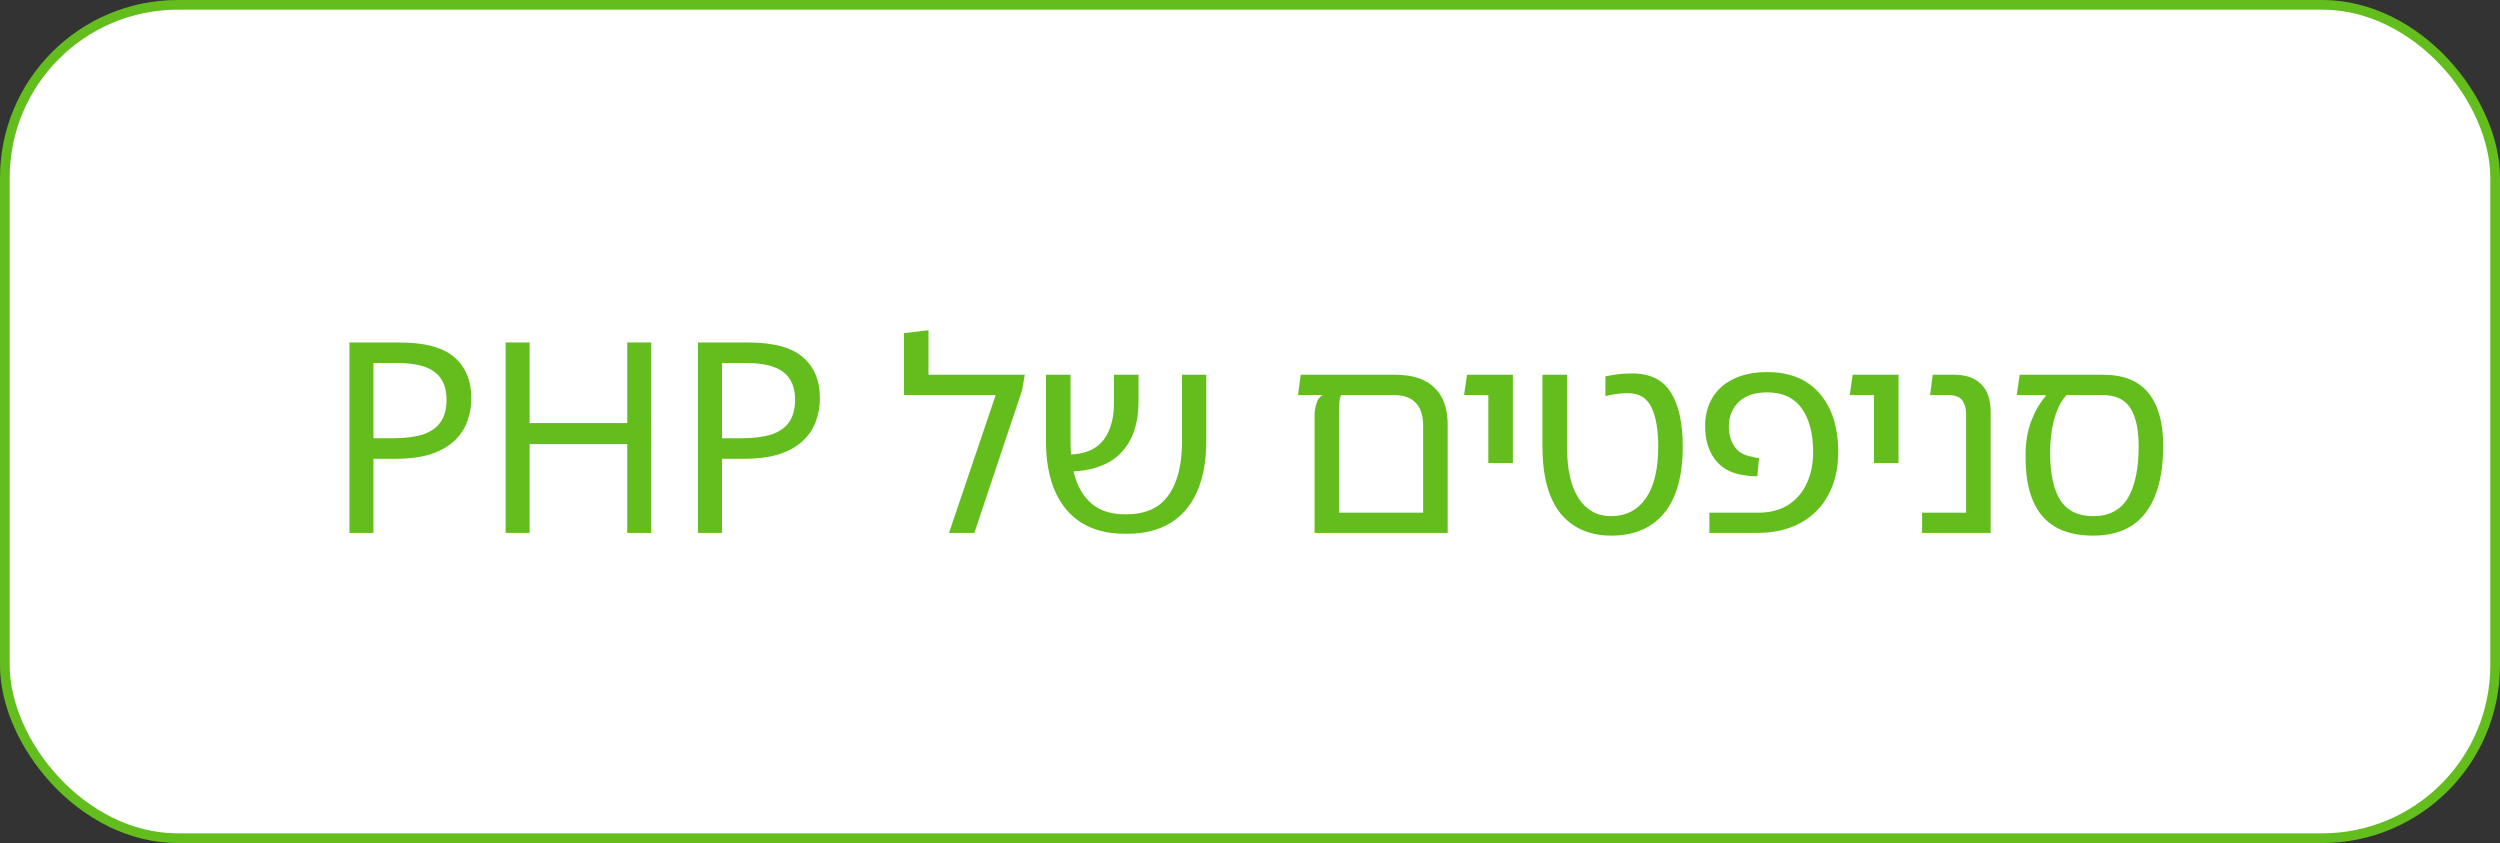
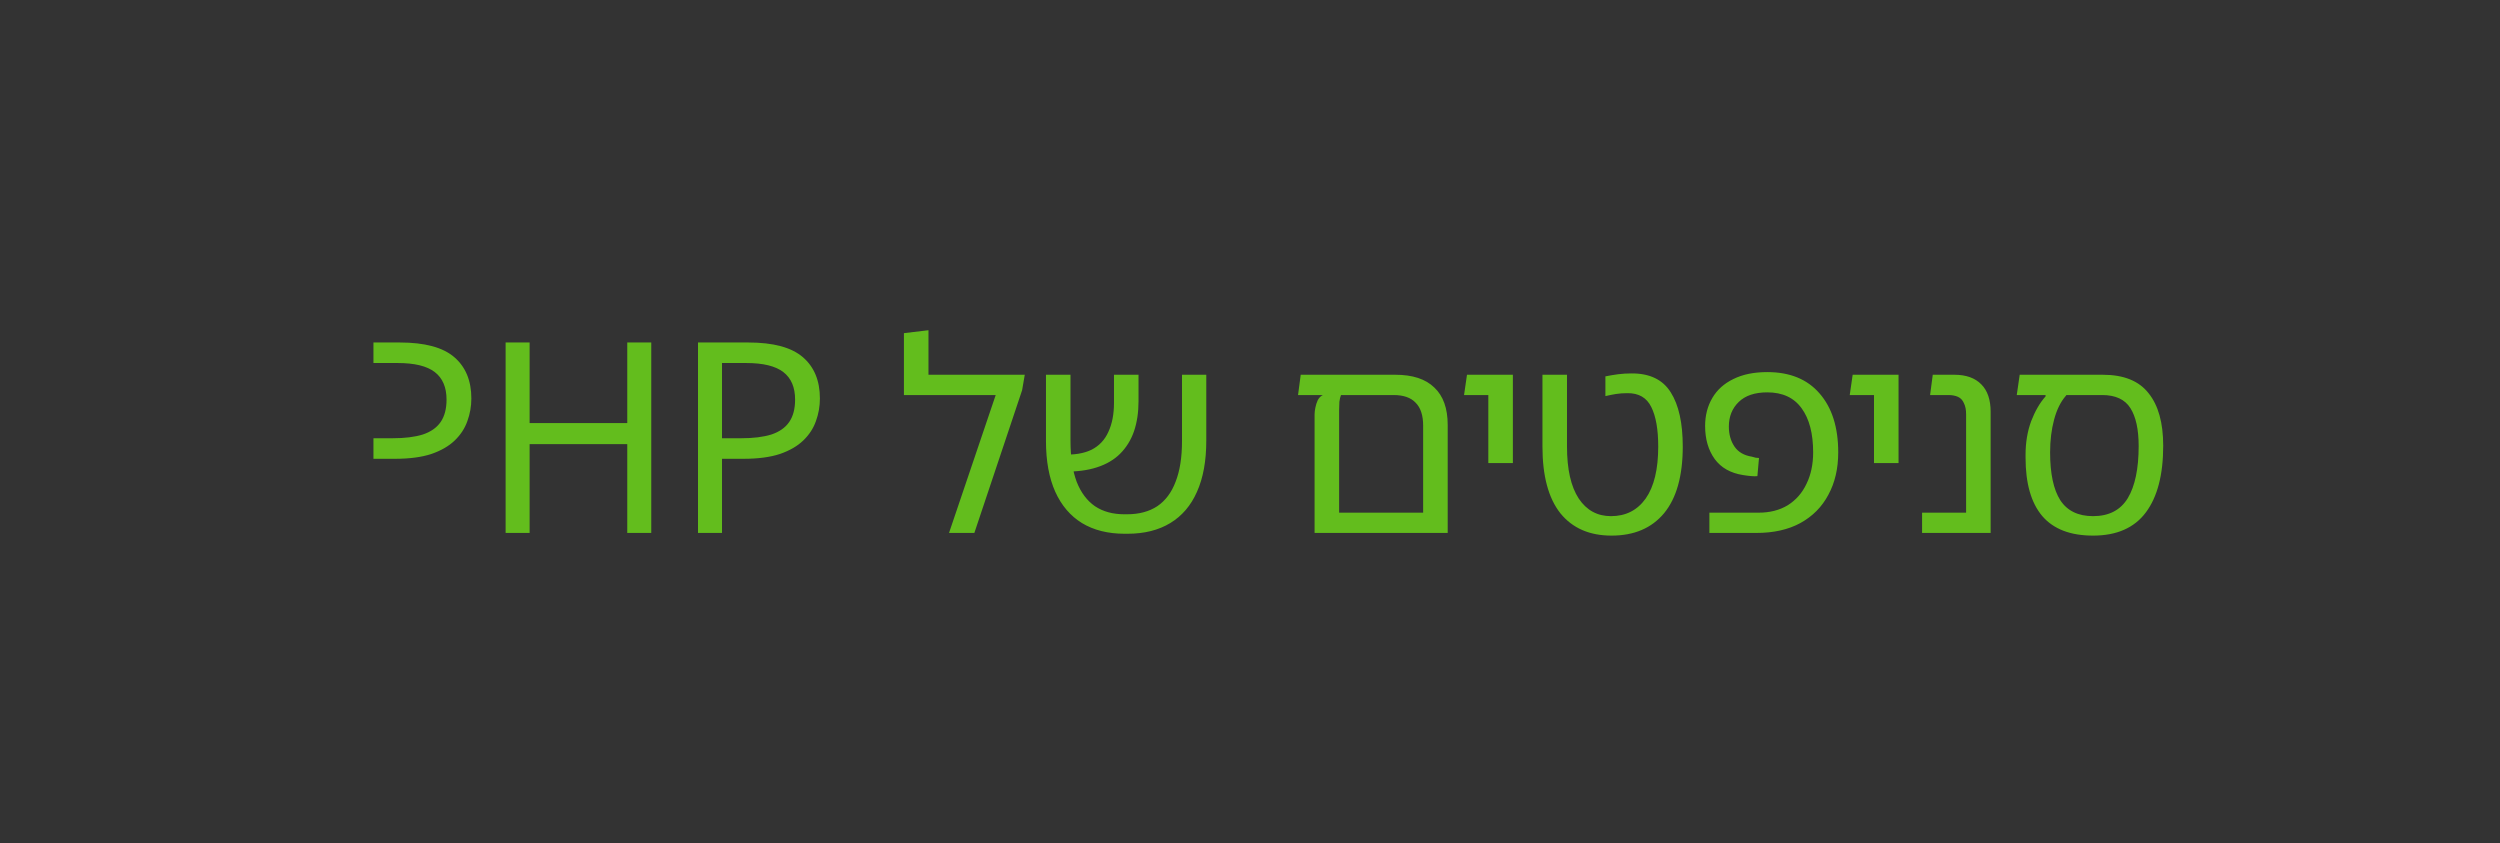
<svg xmlns="http://www.w3.org/2000/svg" width="258" height="87" viewBox="0 0 258 87" fill="none">
  <rect x="0" y="0" width="258" height="87" fill="#333333" stroke="none" />
-   <rect x="0.5" y="0.5" width="257" height="86" rx="17.85" fill="white" stroke="#63BD1D" />
-   <path d="M41.266 35.345C43.835 35.345 45.707 35.849 46.881 36.859C48.056 37.868 48.643 39.29 48.643 41.126C48.643 41.933 48.506 42.713 48.23 43.465C47.973 44.2 47.542 44.86 46.937 45.448C46.331 46.035 45.523 46.503 44.514 46.852C43.505 47.182 42.266 47.347 40.798 47.347H38.54V55H36.063V35.345H41.266ZM41.045 37.464H38.54V45.227H40.522C41.77 45.227 42.807 45.099 43.633 44.842C44.459 44.567 45.074 44.135 45.477 43.548C45.881 42.961 46.083 42.19 46.083 41.236C46.083 39.969 45.679 39.024 44.872 38.4C44.064 37.776 42.789 37.464 41.045 37.464ZM67.21 55H64.733V45.833H54.657V55H52.18V35.345H54.657V43.658H64.733V35.345H67.21V55ZM77.237 35.345C79.806 35.345 81.678 35.849 82.853 36.859C84.027 37.868 84.614 39.29 84.614 41.126C84.614 41.933 84.477 42.713 84.201 43.465C83.945 44.2 83.513 44.86 82.907 45.448C82.302 46.035 81.494 46.503 80.485 46.852C79.476 47.182 78.237 47.347 76.769 47.347H74.511V55H72.034V35.345H77.237ZM77.016 37.464H74.511V45.227H76.493C77.741 45.227 78.778 45.099 79.604 44.842C80.43 44.567 81.045 44.135 81.448 43.548C81.852 42.961 82.054 42.19 82.054 41.236C82.054 39.969 81.65 39.024 80.843 38.4C80.035 37.776 78.76 37.464 77.016 37.464ZM95.819 38.675H105.756L105.481 40.272L100.553 55H97.938L102.756 40.768H93.286V34.381L95.819 34.078V38.675ZM116.065 55.083C114.34 55.083 112.871 54.715 111.66 53.981C110.467 53.247 109.55 52.174 108.907 50.761C108.265 49.329 107.944 47.577 107.944 45.503V38.675H110.476V45.503C110.476 47.173 110.687 48.577 111.11 49.715C111.55 50.834 112.183 51.678 113.009 52.247C113.835 52.798 114.844 53.073 116.037 53.073H116.312C117.542 53.073 118.579 52.798 119.423 52.247C120.267 51.678 120.901 50.834 121.323 49.715C121.763 48.595 121.983 47.2 121.983 45.53V38.675H124.488V45.503C124.488 47.577 124.167 49.329 123.525 50.761C122.901 52.174 121.983 53.247 120.772 53.981C119.561 54.715 118.093 55.083 116.367 55.083H116.065ZM109.816 48.668L109.623 46.907C110.853 46.962 111.862 46.797 112.651 46.411C113.44 46.007 114.018 45.392 114.385 44.567C114.771 43.741 114.964 42.741 114.964 41.566V38.675H117.496V41.401C117.496 42.557 117.34 43.594 117.028 44.512C116.716 45.411 116.239 46.182 115.597 46.824C114.973 47.448 114.174 47.916 113.202 48.228C112.247 48.54 111.119 48.687 109.816 48.668ZM144.006 38.675C145.786 38.675 147.126 39.116 148.025 39.997C148.943 40.859 149.402 42.144 149.402 43.851V55H135.665V42.777C135.665 42.557 135.693 42.319 135.748 42.062C135.803 41.786 135.885 41.529 135.995 41.291C136.124 41.052 136.298 40.878 136.518 40.768H133.958L134.234 38.675H144.006ZM146.869 52.908V43.934C146.869 42.869 146.612 42.08 146.098 41.566C145.603 41.034 144.841 40.768 143.814 40.768H138.39C138.317 40.951 138.262 41.181 138.225 41.456C138.207 41.731 138.198 42.007 138.198 42.282V52.908H146.869ZM153.595 47.788V38.675H156.128V47.788H153.595ZM151.09 40.768L151.393 38.675H155.026V40.768H151.09ZM166.311 55.275C164.035 55.275 162.274 54.505 161.026 52.963C159.796 51.403 159.181 49.109 159.181 46.081V38.675H161.714V46.081C161.714 48.43 162.118 50.219 162.925 51.449C163.733 52.66 164.843 53.266 166.256 53.266C167.779 53.266 168.972 52.66 169.835 51.449C170.697 50.219 171.129 48.43 171.129 46.081C171.129 44.319 170.89 42.961 170.413 42.007C169.936 41.034 169.11 40.557 167.935 40.575C167.531 40.575 167.146 40.602 166.779 40.658C166.43 40.713 166.063 40.786 165.678 40.878V38.841C166.137 38.749 166.577 38.675 166.999 38.62C167.44 38.565 167.889 38.538 168.348 38.538C170.238 38.52 171.597 39.171 172.422 40.492C173.248 41.795 173.661 43.658 173.661 46.081C173.661 49.109 173.019 51.403 171.734 52.963C170.45 54.505 168.642 55.275 166.311 55.275ZM176.408 55V52.908H181.473C182.648 52.908 183.657 52.651 184.502 52.137C185.346 51.605 185.988 50.871 186.429 49.935C186.887 48.999 187.117 47.916 187.117 46.686C187.117 44.741 186.722 43.227 185.933 42.144C185.144 41.043 183.96 40.492 182.382 40.492C181.097 40.492 180.115 40.823 179.436 41.483C178.757 42.144 178.418 42.988 178.418 44.016C178.418 44.824 178.611 45.512 178.996 46.081C179.381 46.65 179.978 46.998 180.785 47.127C180.932 47.163 181.07 47.2 181.198 47.237C181.327 47.255 181.437 47.264 181.529 47.264L181.363 49.136C181.198 49.155 180.996 49.155 180.758 49.136C180.519 49.118 180.226 49.081 179.877 49.026C178.592 48.824 177.619 48.274 176.959 47.375C176.298 46.457 175.968 45.319 175.968 43.961C175.968 42.878 176.216 41.915 176.711 41.071C177.207 40.226 177.931 39.575 178.886 39.116C179.84 38.639 181.006 38.4 182.382 38.4C184.713 38.4 186.511 39.134 187.778 40.602C189.062 42.071 189.705 44.099 189.705 46.686C189.705 48.356 189.365 49.815 188.686 51.063C188.025 52.311 187.062 53.284 185.795 53.981C184.548 54.66 183.033 55 181.253 55H176.408ZM193.397 47.788V38.675H195.93V47.788H193.397ZM190.892 40.768L191.195 38.675H194.829V40.768H190.892ZM202.902 55V42.75C202.902 42.291 202.828 41.915 202.681 41.621C202.553 41.309 202.351 41.089 202.076 40.96C201.801 40.832 201.461 40.768 201.057 40.768H199.185L199.461 38.675H201.69C202.902 38.675 203.829 39.006 204.471 39.667C205.113 40.309 205.434 41.254 205.434 42.502V55H202.902ZM198.359 55V52.908H204.113V55H198.359ZM216.003 55.275C213.654 55.275 211.901 54.596 210.745 53.238C209.607 51.88 209.038 49.88 209.038 47.237V46.934C209.038 45.668 209.231 44.512 209.616 43.465C210.02 42.419 210.515 41.566 211.103 40.905V40.575L213.498 40.41L213.195 40.85C212.663 41.456 212.259 42.273 211.984 43.3C211.708 44.328 211.571 45.457 211.571 46.686C211.571 48.87 211.919 50.513 212.617 51.614C213.332 52.715 214.461 53.266 216.003 53.266C217.636 53.266 218.829 52.651 219.581 51.421C220.334 50.173 220.71 48.375 220.71 46.026C220.71 44.319 220.426 43.016 219.857 42.117C219.288 41.217 218.315 40.768 216.939 40.768H208.13L208.432 38.675H217.021C219.169 38.675 220.738 39.309 221.729 40.575C222.738 41.823 223.243 43.631 223.243 45.998C223.243 48.99 222.646 51.284 221.453 52.88C220.261 54.477 218.444 55.275 216.003 55.275Z" fill="#63BD1D" />
+   <path d="M41.266 35.345C43.835 35.345 45.707 35.849 46.881 36.859C48.056 37.868 48.643 39.29 48.643 41.126C48.643 41.933 48.506 42.713 48.23 43.465C47.973 44.2 47.542 44.86 46.937 45.448C46.331 46.035 45.523 46.503 44.514 46.852C43.505 47.182 42.266 47.347 40.798 47.347H38.54V55V35.345H41.266ZM41.045 37.464H38.54V45.227H40.522C41.77 45.227 42.807 45.099 43.633 44.842C44.459 44.567 45.074 44.135 45.477 43.548C45.881 42.961 46.083 42.19 46.083 41.236C46.083 39.969 45.679 39.024 44.872 38.4C44.064 37.776 42.789 37.464 41.045 37.464ZM67.21 55H64.733V45.833H54.657V55H52.18V35.345H54.657V43.658H64.733V35.345H67.21V55ZM77.237 35.345C79.806 35.345 81.678 35.849 82.853 36.859C84.027 37.868 84.614 39.29 84.614 41.126C84.614 41.933 84.477 42.713 84.201 43.465C83.945 44.2 83.513 44.86 82.907 45.448C82.302 46.035 81.494 46.503 80.485 46.852C79.476 47.182 78.237 47.347 76.769 47.347H74.511V55H72.034V35.345H77.237ZM77.016 37.464H74.511V45.227H76.493C77.741 45.227 78.778 45.099 79.604 44.842C80.43 44.567 81.045 44.135 81.448 43.548C81.852 42.961 82.054 42.19 82.054 41.236C82.054 39.969 81.65 39.024 80.843 38.4C80.035 37.776 78.76 37.464 77.016 37.464ZM95.819 38.675H105.756L105.481 40.272L100.553 55H97.938L102.756 40.768H93.286V34.381L95.819 34.078V38.675ZM116.065 55.083C114.34 55.083 112.871 54.715 111.66 53.981C110.467 53.247 109.55 52.174 108.907 50.761C108.265 49.329 107.944 47.577 107.944 45.503V38.675H110.476V45.503C110.476 47.173 110.687 48.577 111.11 49.715C111.55 50.834 112.183 51.678 113.009 52.247C113.835 52.798 114.844 53.073 116.037 53.073H116.312C117.542 53.073 118.579 52.798 119.423 52.247C120.267 51.678 120.901 50.834 121.323 49.715C121.763 48.595 121.983 47.2 121.983 45.53V38.675H124.488V45.503C124.488 47.577 124.167 49.329 123.525 50.761C122.901 52.174 121.983 53.247 120.772 53.981C119.561 54.715 118.093 55.083 116.367 55.083H116.065ZM109.816 48.668L109.623 46.907C110.853 46.962 111.862 46.797 112.651 46.411C113.44 46.007 114.018 45.392 114.385 44.567C114.771 43.741 114.964 42.741 114.964 41.566V38.675H117.496V41.401C117.496 42.557 117.34 43.594 117.028 44.512C116.716 45.411 116.239 46.182 115.597 46.824C114.973 47.448 114.174 47.916 113.202 48.228C112.247 48.54 111.119 48.687 109.816 48.668ZM144.006 38.675C145.786 38.675 147.126 39.116 148.025 39.997C148.943 40.859 149.402 42.144 149.402 43.851V55H135.665V42.777C135.665 42.557 135.693 42.319 135.748 42.062C135.803 41.786 135.885 41.529 135.995 41.291C136.124 41.052 136.298 40.878 136.518 40.768H133.958L134.234 38.675H144.006ZM146.869 52.908V43.934C146.869 42.869 146.612 42.08 146.098 41.566C145.603 41.034 144.841 40.768 143.814 40.768H138.39C138.317 40.951 138.262 41.181 138.225 41.456C138.207 41.731 138.198 42.007 138.198 42.282V52.908H146.869ZM153.595 47.788V38.675H156.128V47.788H153.595ZM151.09 40.768L151.393 38.675H155.026V40.768H151.09ZM166.311 55.275C164.035 55.275 162.274 54.505 161.026 52.963C159.796 51.403 159.181 49.109 159.181 46.081V38.675H161.714V46.081C161.714 48.43 162.118 50.219 162.925 51.449C163.733 52.66 164.843 53.266 166.256 53.266C167.779 53.266 168.972 52.66 169.835 51.449C170.697 50.219 171.129 48.43 171.129 46.081C171.129 44.319 170.89 42.961 170.413 42.007C169.936 41.034 169.11 40.557 167.935 40.575C167.531 40.575 167.146 40.602 166.779 40.658C166.43 40.713 166.063 40.786 165.678 40.878V38.841C166.137 38.749 166.577 38.675 166.999 38.62C167.44 38.565 167.889 38.538 168.348 38.538C170.238 38.52 171.597 39.171 172.422 40.492C173.248 41.795 173.661 43.658 173.661 46.081C173.661 49.109 173.019 51.403 171.734 52.963C170.45 54.505 168.642 55.275 166.311 55.275ZM176.408 55V52.908H181.473C182.648 52.908 183.657 52.651 184.502 52.137C185.346 51.605 185.988 50.871 186.429 49.935C186.887 48.999 187.117 47.916 187.117 46.686C187.117 44.741 186.722 43.227 185.933 42.144C185.144 41.043 183.96 40.492 182.382 40.492C181.097 40.492 180.115 40.823 179.436 41.483C178.757 42.144 178.418 42.988 178.418 44.016C178.418 44.824 178.611 45.512 178.996 46.081C179.381 46.65 179.978 46.998 180.785 47.127C180.932 47.163 181.07 47.2 181.198 47.237C181.327 47.255 181.437 47.264 181.529 47.264L181.363 49.136C181.198 49.155 180.996 49.155 180.758 49.136C180.519 49.118 180.226 49.081 179.877 49.026C178.592 48.824 177.619 48.274 176.959 47.375C176.298 46.457 175.968 45.319 175.968 43.961C175.968 42.878 176.216 41.915 176.711 41.071C177.207 40.226 177.931 39.575 178.886 39.116C179.84 38.639 181.006 38.4 182.382 38.4C184.713 38.4 186.511 39.134 187.778 40.602C189.062 42.071 189.705 44.099 189.705 46.686C189.705 48.356 189.365 49.815 188.686 51.063C188.025 52.311 187.062 53.284 185.795 53.981C184.548 54.66 183.033 55 181.253 55H176.408ZM193.397 47.788V38.675H195.93V47.788H193.397ZM190.892 40.768L191.195 38.675H194.829V40.768H190.892ZM202.902 55V42.75C202.902 42.291 202.828 41.915 202.681 41.621C202.553 41.309 202.351 41.089 202.076 40.96C201.801 40.832 201.461 40.768 201.057 40.768H199.185L199.461 38.675H201.69C202.902 38.675 203.829 39.006 204.471 39.667C205.113 40.309 205.434 41.254 205.434 42.502V55H202.902ZM198.359 55V52.908H204.113V55H198.359ZM216.003 55.275C213.654 55.275 211.901 54.596 210.745 53.238C209.607 51.88 209.038 49.88 209.038 47.237V46.934C209.038 45.668 209.231 44.512 209.616 43.465C210.02 42.419 210.515 41.566 211.103 40.905V40.575L213.498 40.41L213.195 40.85C212.663 41.456 212.259 42.273 211.984 43.3C211.708 44.328 211.571 45.457 211.571 46.686C211.571 48.87 211.919 50.513 212.617 51.614C213.332 52.715 214.461 53.266 216.003 53.266C217.636 53.266 218.829 52.651 219.581 51.421C220.334 50.173 220.71 48.375 220.71 46.026C220.71 44.319 220.426 43.016 219.857 42.117C219.288 41.217 218.315 40.768 216.939 40.768H208.13L208.432 38.675H217.021C219.169 38.675 220.738 39.309 221.729 40.575C222.738 41.823 223.243 43.631 223.243 45.998C223.243 48.99 222.646 51.284 221.453 52.88C220.261 54.477 218.444 55.275 216.003 55.275Z" fill="#63BD1D" />
</svg>